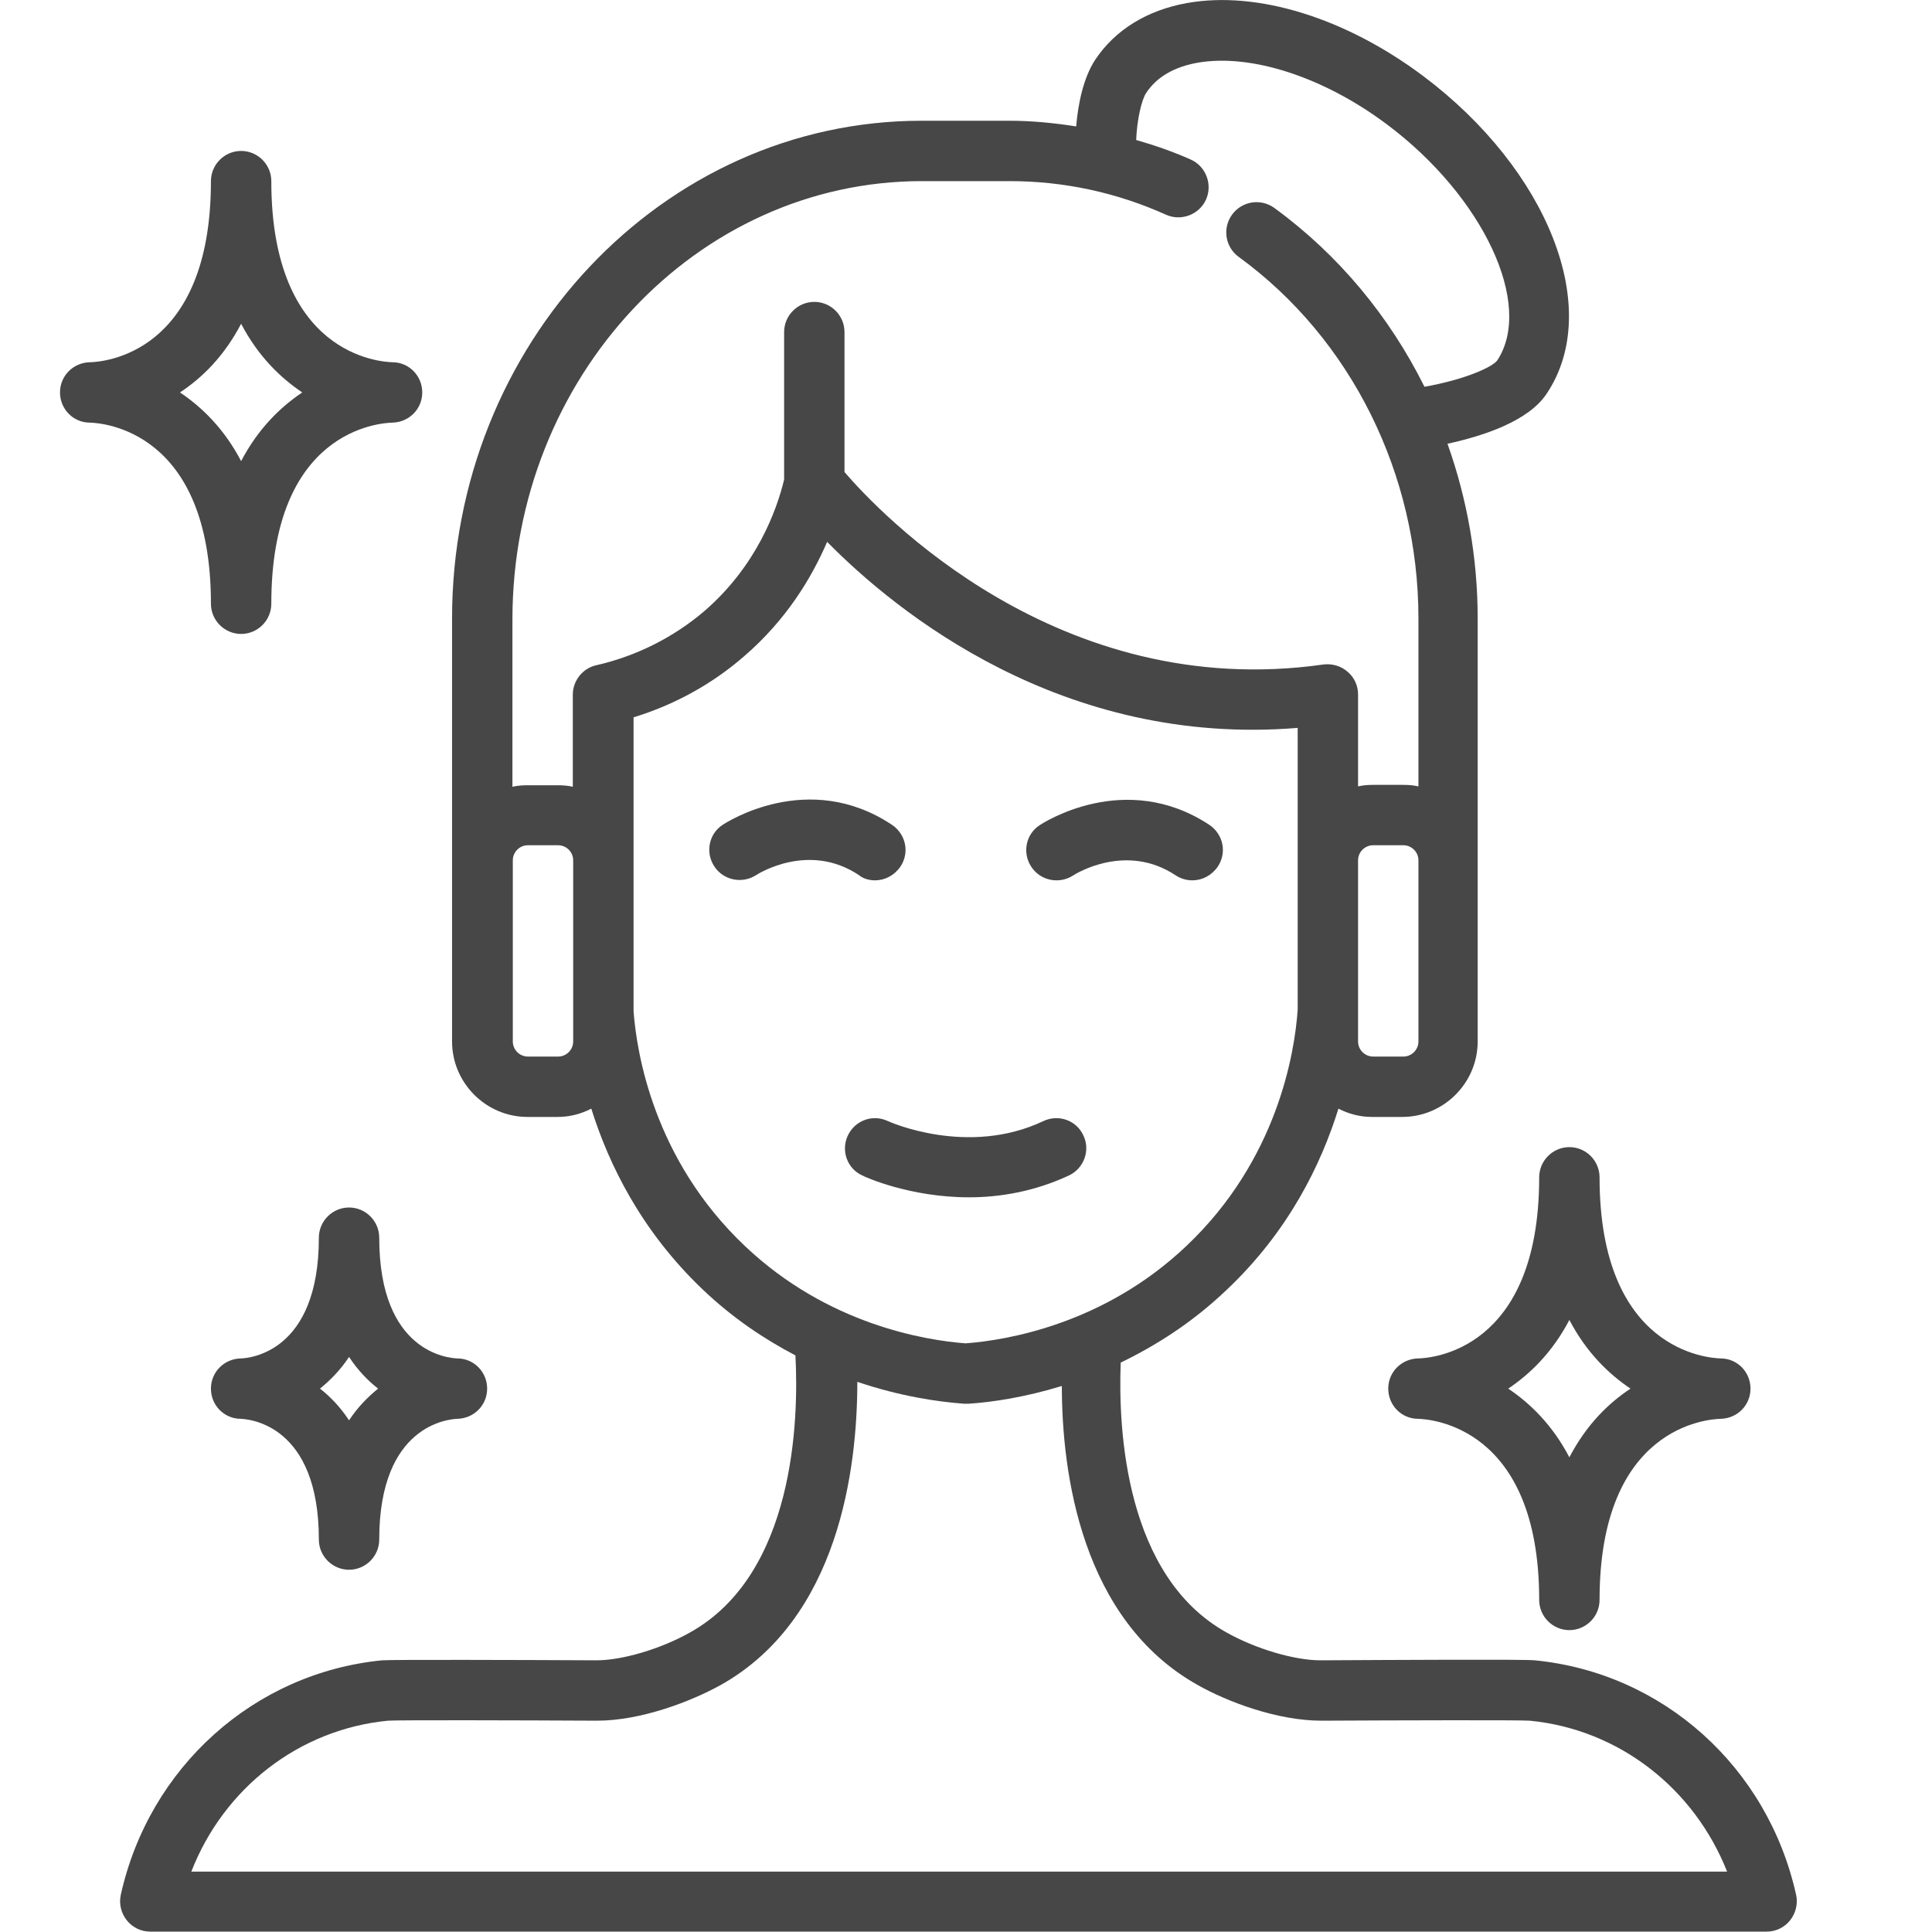
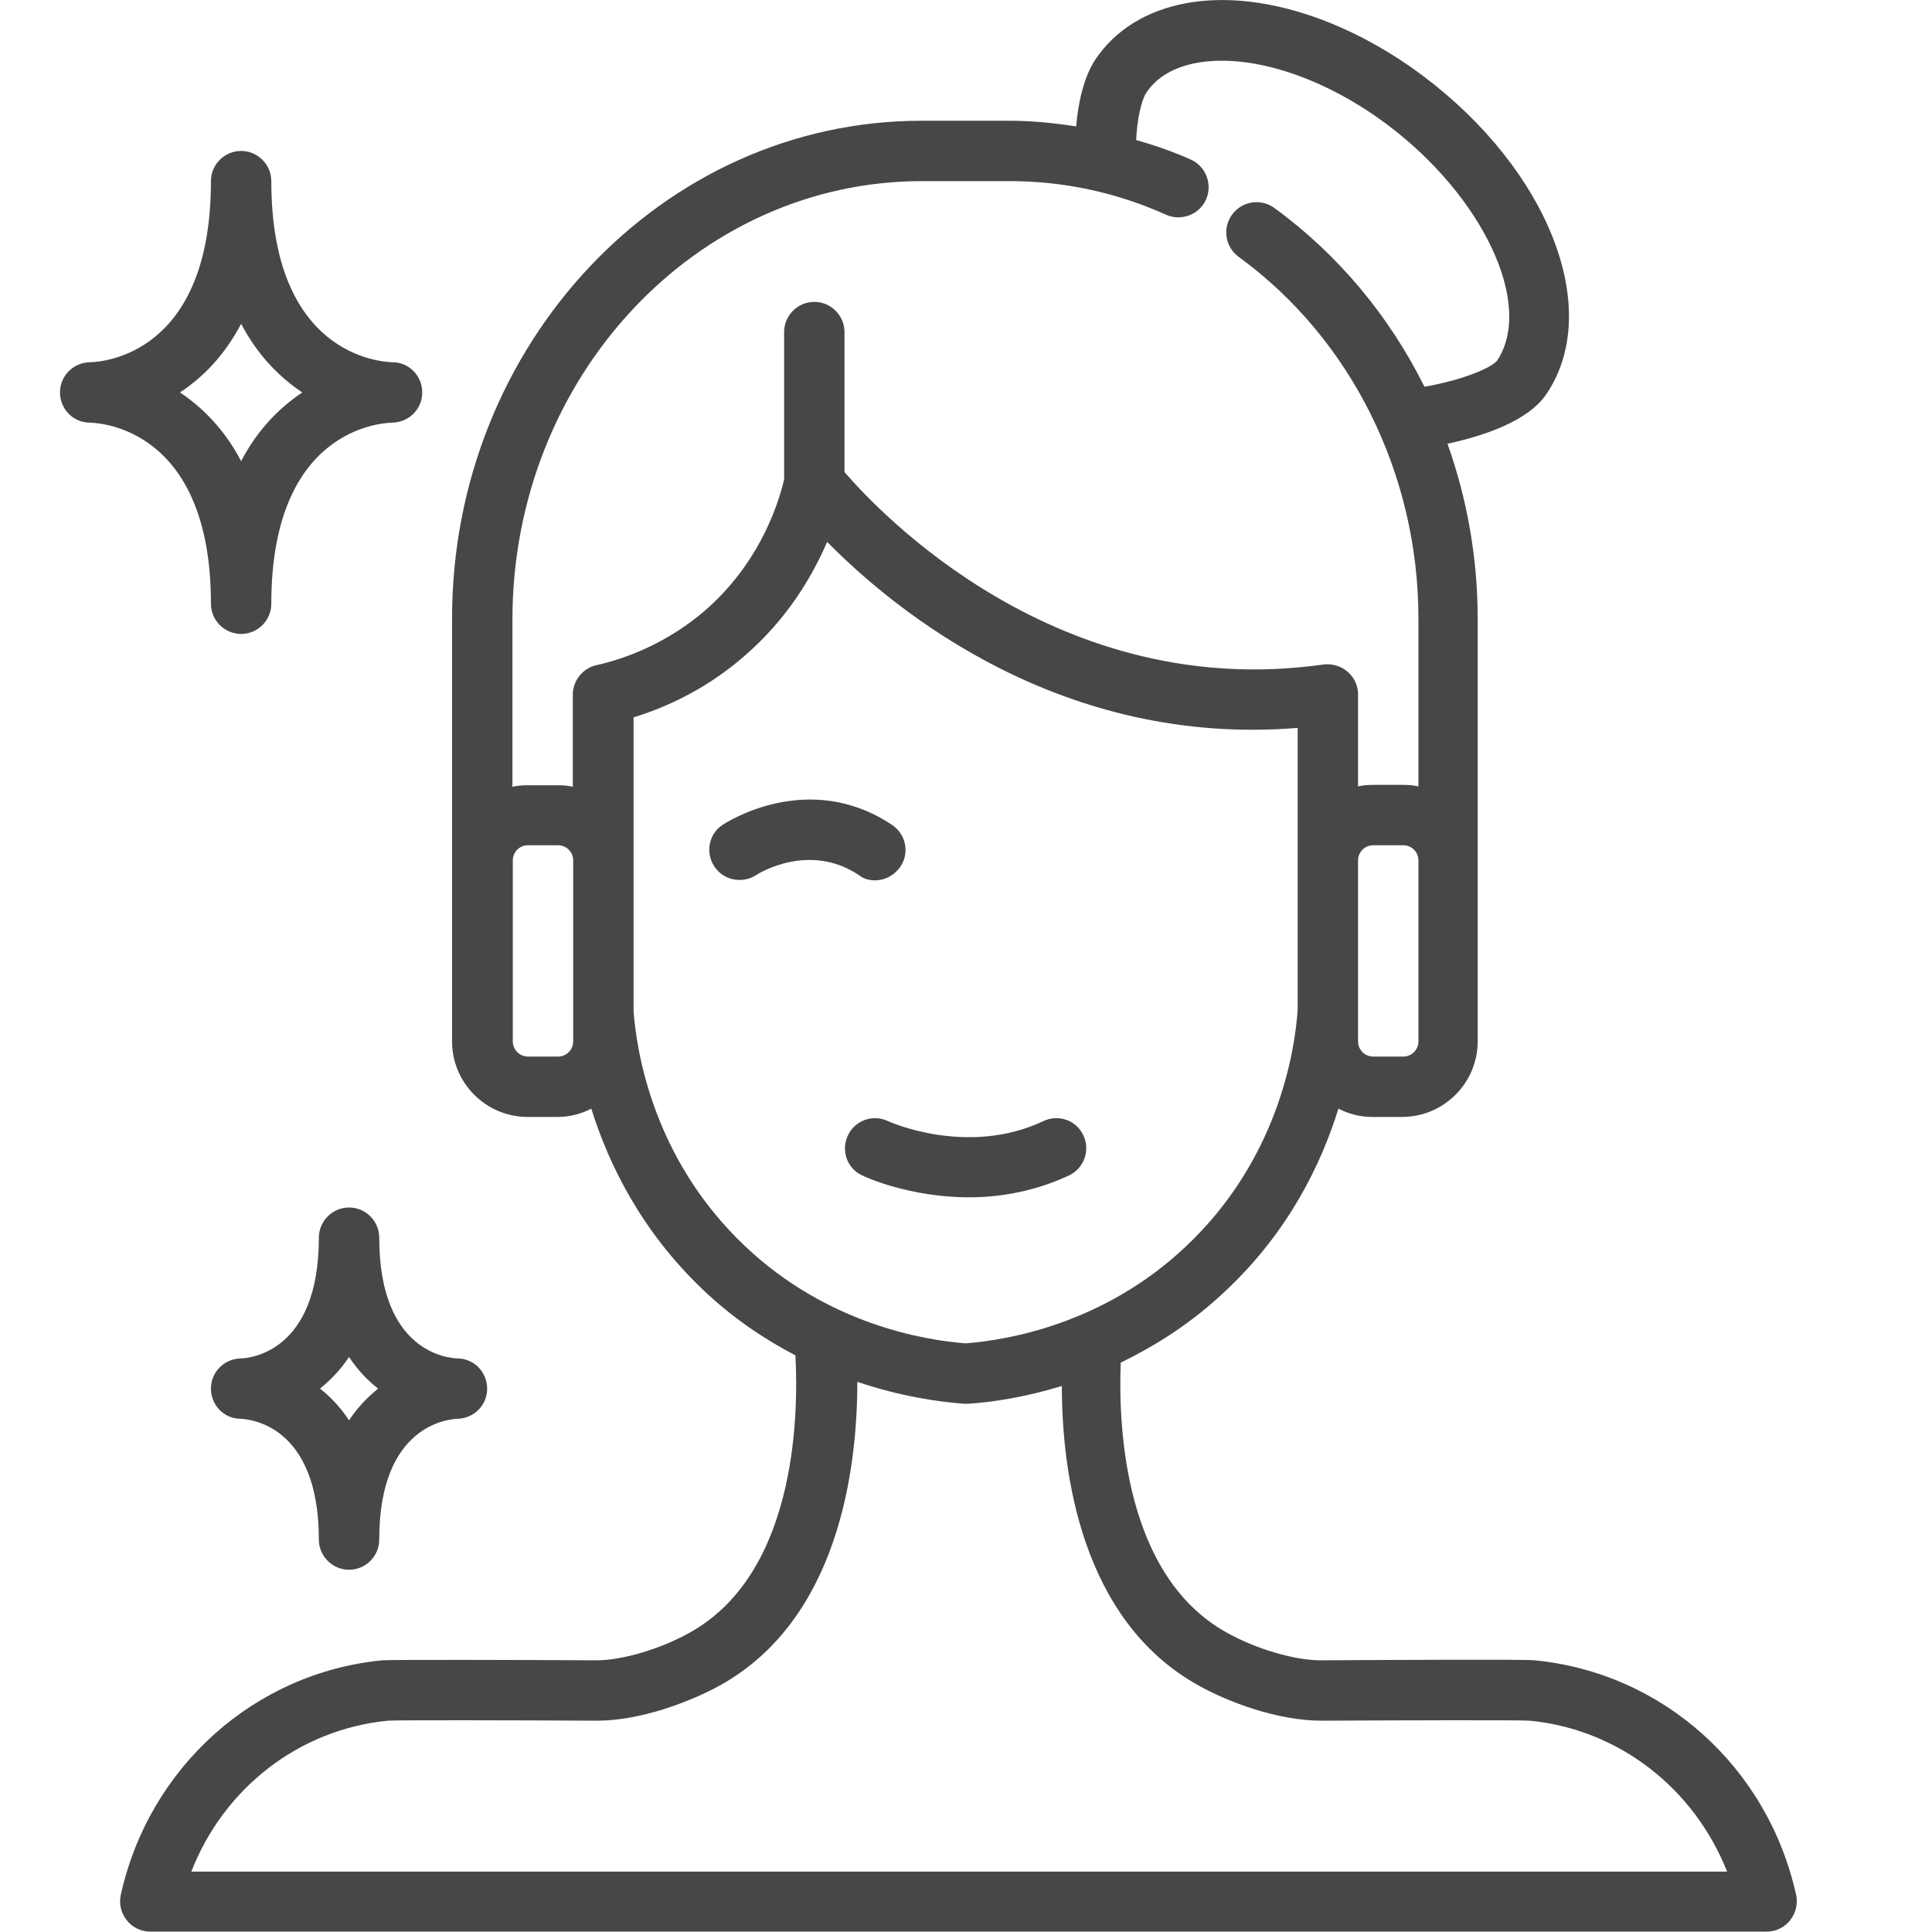
<svg xmlns="http://www.w3.org/2000/svg" version="1.1" id="Outline" x="0px" y="0px" viewBox="0 0 512 512" style="enable-background:new 0 0 512 512;" xml:space="preserve">
  <style type="text/css">
	.st0{fill:#474747;}
</style>
  <path class="st0" d="M231.9,233.3c2.6,0,5.1-1.3,6.7-3.6c2.5-3.7,1.5-8.6-2.2-11.1c-22.2-14.8-44-0.6-44.9,0  c-3.7,2.4-4.6,7.4-2.2,11c2.4,3.7,7.4,4.7,11.1,2.3c0.6-0.4,14-8.8,27.2,0C228.8,232.9,230.4,233.3,231.9,233.3L231.9,233.3z" />
  <path class="st0" d="M276.5,297.1c-20,9.5-40.8,0.2-41.2,0c-4-1.9-8.7-0.2-10.6,3.8c-1.9,4-0.2,8.8,3.8,10.6  c0.7,0.4,12.6,5.8,28.3,5.8c8.1,0,17.3-1.5,26.5-5.8c4-1.9,5.7-6.7,3.8-10.6C285.3,296.9,280.5,295.2,276.5,297.1z" />
-   <path class="st0" d="M275.5,218.7c-3.7,2.4-4.6,7.4-2.2,11c2.4,3.7,7.4,4.7,11.1,2.3c0.6-0.4,14-8.8,27.2,0c1.4,0.9,2.9,1.3,4.4,1.3  c2.6,0,5.1-1.3,6.7-3.6c2.5-3.7,1.5-8.6-2.2-11.1C298.2,203.9,276.4,218.1,275.5,218.7z" />
  <path class="st0" d="M377.1,20.1C356.5,4.7,333.2-2.5,314.6,0.8c-10.6,1.9-19.1,7.1-24.4,15.1c-3,4.6-4.5,11.4-5,17.6  c-5.8-0.9-11.7-1.5-17.7-1.5h-23.3c-68.6,0-124.4,59.2-124.4,131.9V276c0,11,9,20,20,20h8c3.2,0,6.2-0.8,8.9-2.2  c4.6,14.7,13.2,32.4,29.6,48c8,7.6,16.3,13.1,24.5,17.4c0.9,17.1-0.2,57.9-27.9,73.4c-7.8,4.4-18,7.4-24.8,7.4  c-20.1-0.1-54.2-0.2-56.8,0c-33.9,3.3-61.8,28.3-69.3,62.2c-0.5,2.4,0.1,4.8,1.6,6.7c1.5,1.9,3.8,3,6.2,3h428.4c2.4,0,4.7-1.1,6.2-3  c1.5-1.9,2.1-4.4,1.6-6.7c-7.5-33.9-35.3-58.9-69.3-62.2c-2.6-0.3-36.7-0.1-56.8,0c-6.8,0-17.1-3-24.9-7.4  c-26.7-14.9-28.7-53.4-28-71.5c9.3-4.5,19-10.6,28.1-19.3c16.4-15.5,25-33.2,29.6-48c2.7,1.4,5.7,2.2,8.9,2.2h8c11,0,20-9,20-20  V163.9c0-16-2.8-31.7-8-46.3c9.6-2.1,21.5-6,26.3-13.3C424.9,81.9,410.3,45,377.1,20.1L377.1,20.1z M151.9,276c0,2.2-1.8,4-4,4h-8  c-2.2,0-4-1.8-4-4v-48c0-2.2,1.8-4,4-4h8c2.2,0,4,1.8,4,4V276z M317.5,446.6c7.8,4.4,21,9.4,32.7,9.4c19.9-0.1,52.6-0.2,55.2,0  c23.7,2.3,43.6,18,52.3,40H50.7c8.6-22.1,28.5-37.7,52.1-40c2.8-0.2,35.4-0.1,55.4,0c11.7,0,24.9-5.1,32.7-9.4  c31.5-17.6,36.3-57.6,36.3-80.4c11.2,3.8,21.3,5.3,28.3,5.8c0.2,0,0.4,0,0.6,0c0.2,0,0.4,0,0.6,0c6.2-0.4,14.9-1.7,24.7-4.7  C281.4,390.2,286.5,429.3,317.5,446.6L317.5,446.6z M314.4,330.2c-21.9,20.8-47.8,25-58.5,25.8c-10.7-0.8-36.6-5-58.5-25.8  c-24.3-23-28.7-51.5-29.5-62.2v-77.9c10.8-3.3,20.8-8.8,29.2-16.1c11.3-9.7,18-20.9,22.1-30.4c18.4,18.7,62.4,54.4,124.7,49.3  l0,34.9c0,0,0,0.1,0,0.1v39.7C343.1,279.1,338.5,307.4,314.4,330.2L314.4,330.2z M375.9,276c0,2.2-1.8,4-4,4h-8c-2.2,0-4-1.8-4-4  v-48c0-2.2,1.8-4,4-4h8c2.2,0,4,1.8,4,4V276z M396.8,95.5c-1.3,1.8-8.6,5.1-19.3,7c-9.3-18.7-22.8-35-39.8-47.4  c-3.6-2.6-8.6-1.8-11.2,1.8c-2.6,3.6-1.8,8.6,1.8,11.2c29.8,21.7,47.6,57.6,47.6,95.8v44.5c-1.3-0.3-2.6-0.4-4-0.4h-8  c-1.4,0-2.7,0.1-4,0.4V184c0-2.3-1-4.5-2.8-6c-1.7-1.5-4.1-2.2-6.4-1.9c-70.3,10-117.6-40.2-126.9-51V88c0-4.4-3.6-8-8-8s-8,3.6-8,8  v39.1c-2,8.3-7.4,23-21.2,34.9c-8.1,6.9-18,11.9-28.6,14.3c-3.6,0.8-6.2,4.1-6.2,7.8l0,24.4c-1.3-0.3-2.6-0.4-4-0.4h-8  c-1.4,0-2.7,0.1-4,0.4v-44.5C135.9,100,184.5,48,244.3,48h23.3c14.3,0,28.3,3,41.4,8.9c4,1.8,8.8,0,10.6-4c1.8-4,0-8.8-4-10.6  c-4.7-2.1-9.6-3.8-14.5-5.2c0.2-5.3,1.4-10.5,2.6-12.4c2.8-4.3,7.5-7,13.8-8.1c14.1-2.4,33.3,3.8,50.1,16.4  C393.1,52.1,406.5,80.7,396.8,95.5L396.8,95.5z" />
  <path class="st0" d="M104,96c-3.3-0.1-32.1-2-32.1-48c0-4.4-3.6-8-8-8s-8,3.6-8,8c0,46.1-28.8,47.9-32,48h0c0,0,0,0-0.1,0  c0,0,0,0,0,0c0,0,0,0,0,0h0c0,0,0,0,0,0c-4.4,0.1-7.9,3.6-7.9,8c0,4.4,3.5,8,7.9,8c3.3,0.1,32.1,2,32.1,48c0,4.4,3.6,8,8,8  s8-3.6,8-8c0-46,28.7-47.9,32.1-48h0h0h0h0h0c4.4-0.1,7.9-3.6,7.9-8C111.9,99.6,108.4,96,104,96L104,96z M63.9,122.2  c-4.5-8.6-10.4-14.3-16.2-18.2c5.9-3.9,11.7-9.6,16.2-18.2c4.5,8.6,10.4,14.3,16.2,18.2C74.3,107.9,68.4,113.6,63.9,122.2z" />
-   <path class="st0" d="M375.9,360L375.9,360c0,0-0.1,0-0.1,0c0,0,0,0,0,0c0,0,0,0,0,0h0c0,0,0,0,0,0c-4.4,0.1-7.9,3.6-7.9,8  c0,4.4,3.5,8,7.9,8c3.3,0.1,32.1,2,32.1,48c0,4.4,3.6,8,8,8s8-3.6,8-8c0-46,28.7-47.9,32.1-48h0h0h0h0h0c4.4-0.1,7.9-3.6,7.9-8  c0-4.4-3.5-8-7.9-8c-3.3-0.1-32.1-2-32.1-48c0-4.4-3.6-8-8-8s-8,3.6-8,8C407.9,358.1,379.1,359.9,375.9,360L375.9,360z M415.9,349.8  c4.5,8.6,10.4,14.3,16.2,18.2c-5.9,3.9-11.7,9.6-16.2,18.2c-4.5-8.6-10.4-14.3-16.2-18.2C405.5,364.1,411.4,358.4,415.9,349.8z" />
  <path class="st0" d="M100.5,328c0-4.4-3.6-8-8-8s-8,3.6-8,8c0,30.6-18.6,31.9-20.6,32c0,0,0,0,0,0c0,0,0,0,0,0c0,0,0,0,0,0  c0,0,0,0,0,0c0,0,0,0-0.1,0h0c-4.4,0.1-7.9,3.6-7.9,8c0,4.4,3.5,8,7.9,8c2.2,0.1,20.7,1.5,20.7,32c0,4.4,3.6,8,8,8s8-3.6,8-8  c0-30.5,18.5-31.9,20.7-32h0h0c4.4-0.1,7.9-3.6,7.9-8c0-4.4-3.5-8-7.9-8C118.9,359.9,100.5,358.5,100.5,328z M92.5,376.4  c-2.3-3.5-5-6.3-7.7-8.4c2.7-2.2,5.4-4.9,7.7-8.4c2.3,3.5,5,6.3,7.7,8.4C97.5,370.2,94.8,372.9,92.5,376.4z" />
</svg>